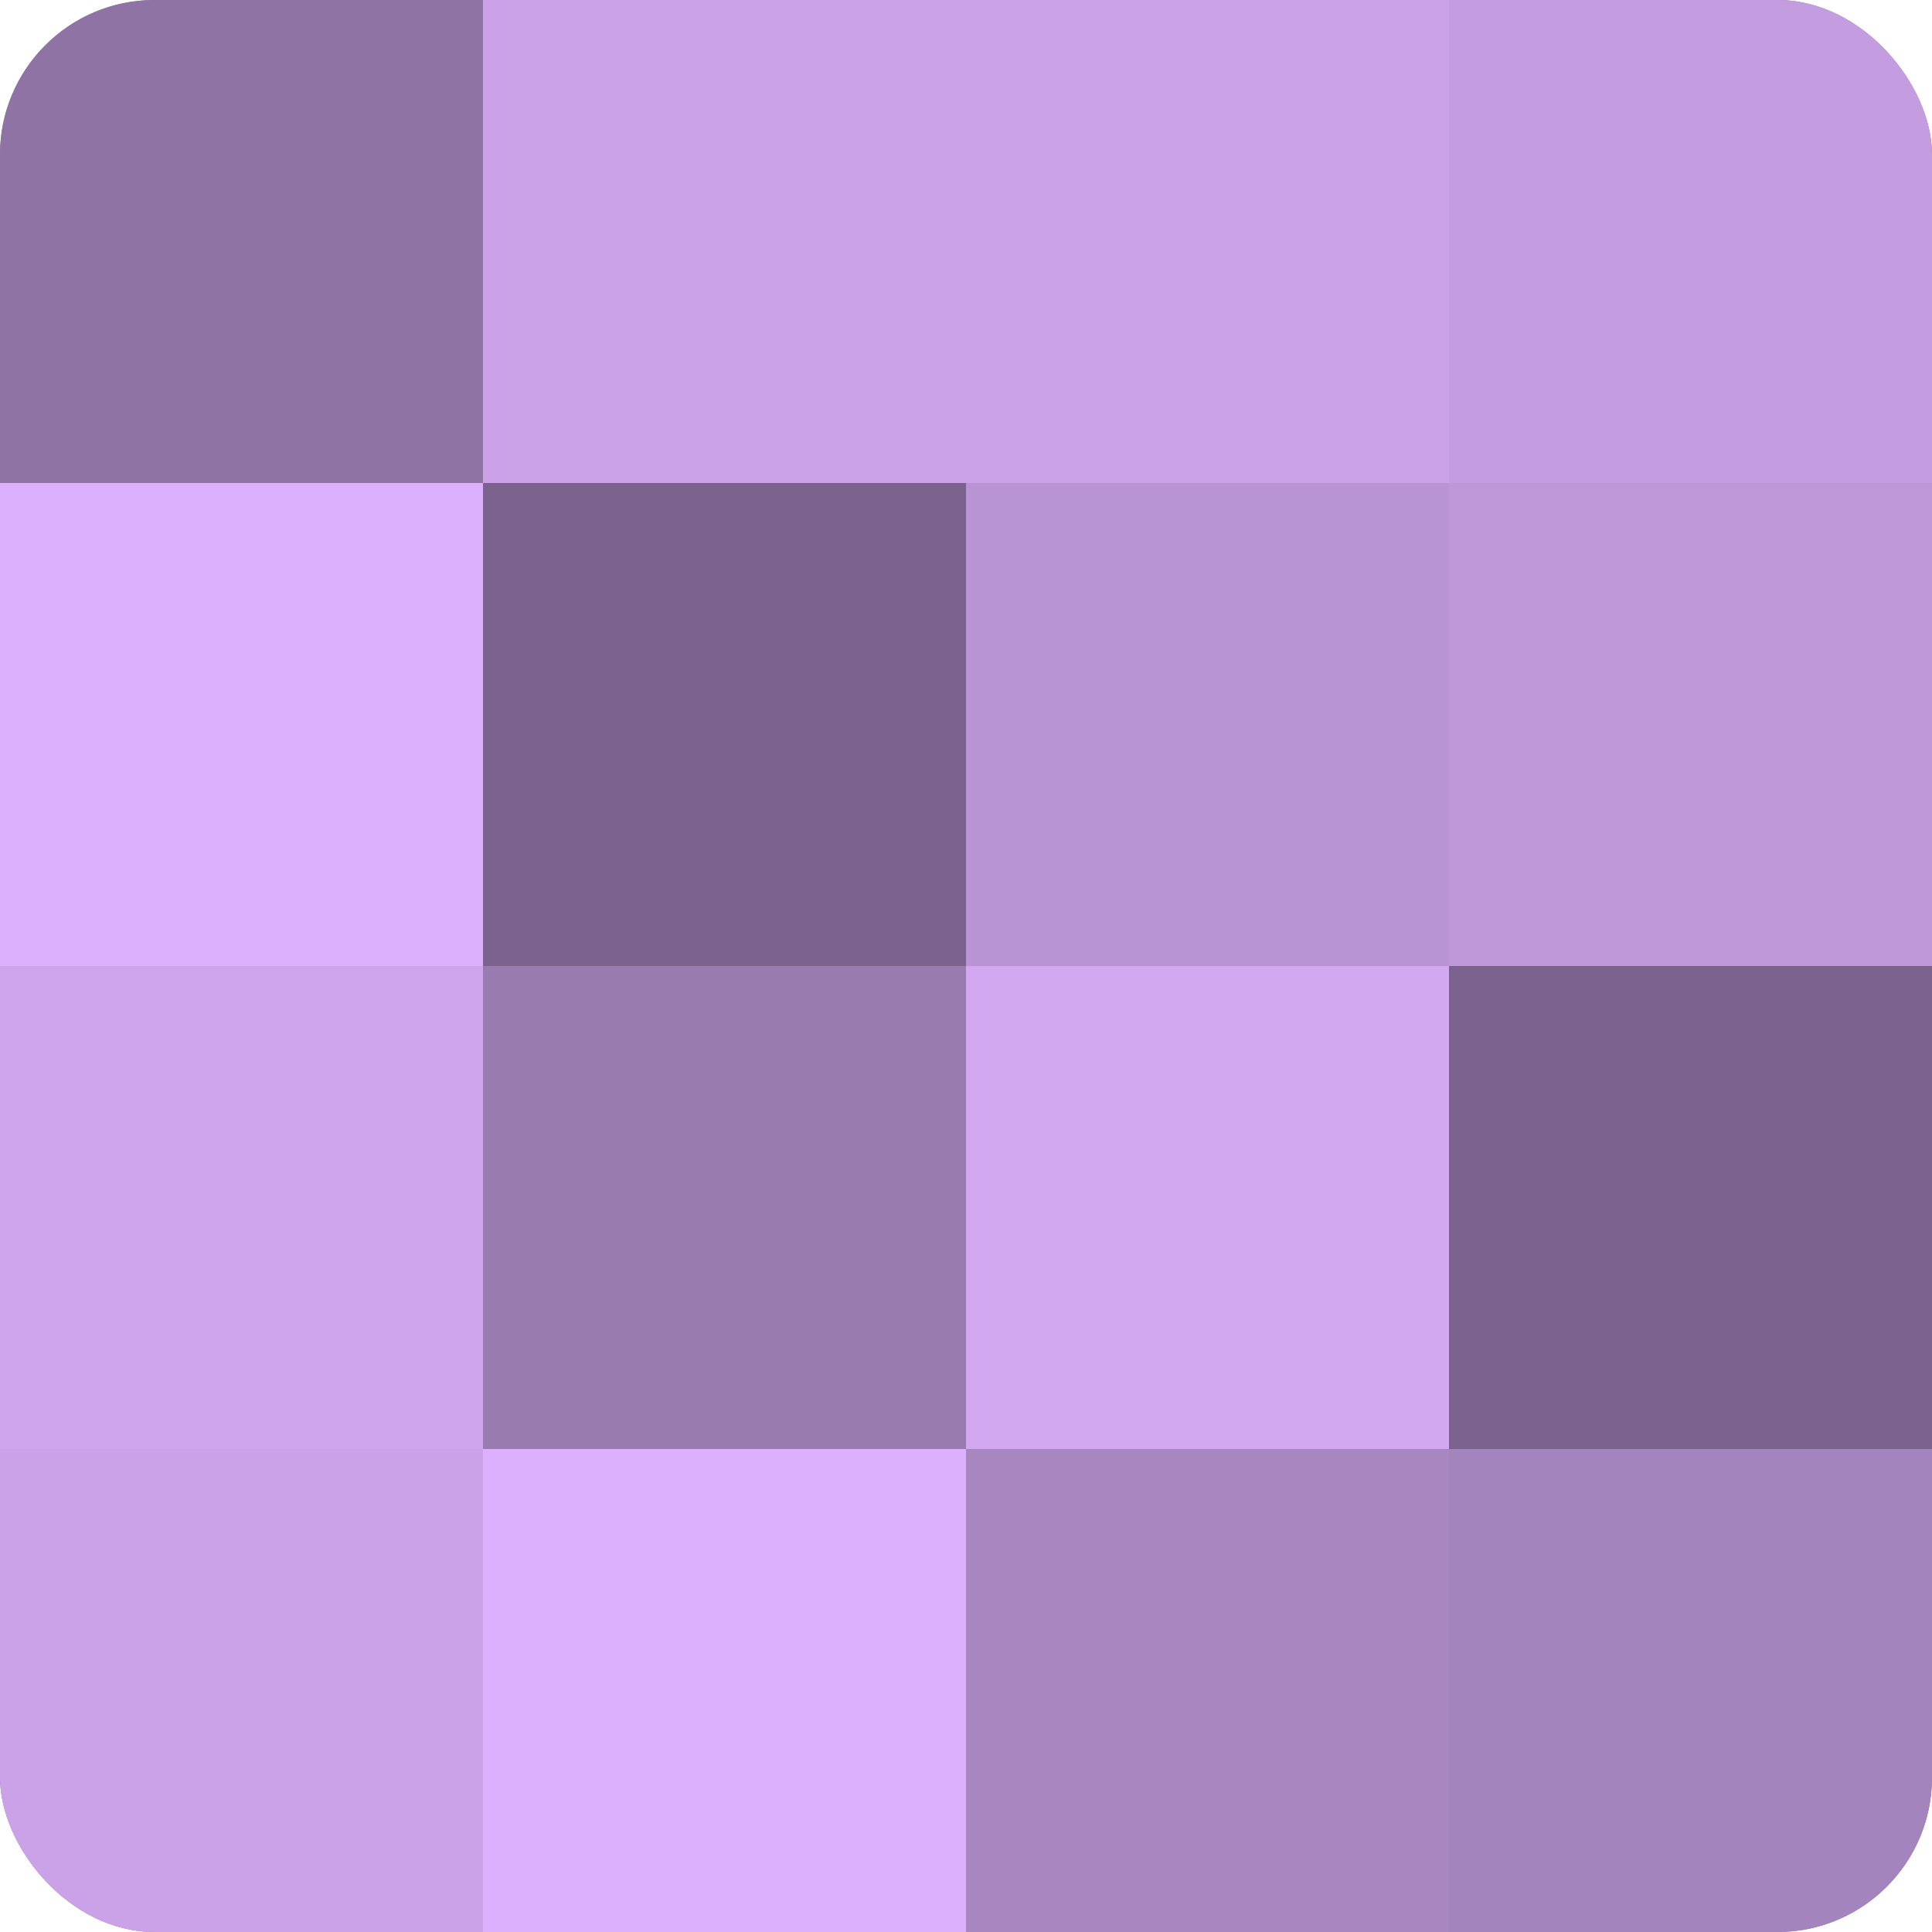
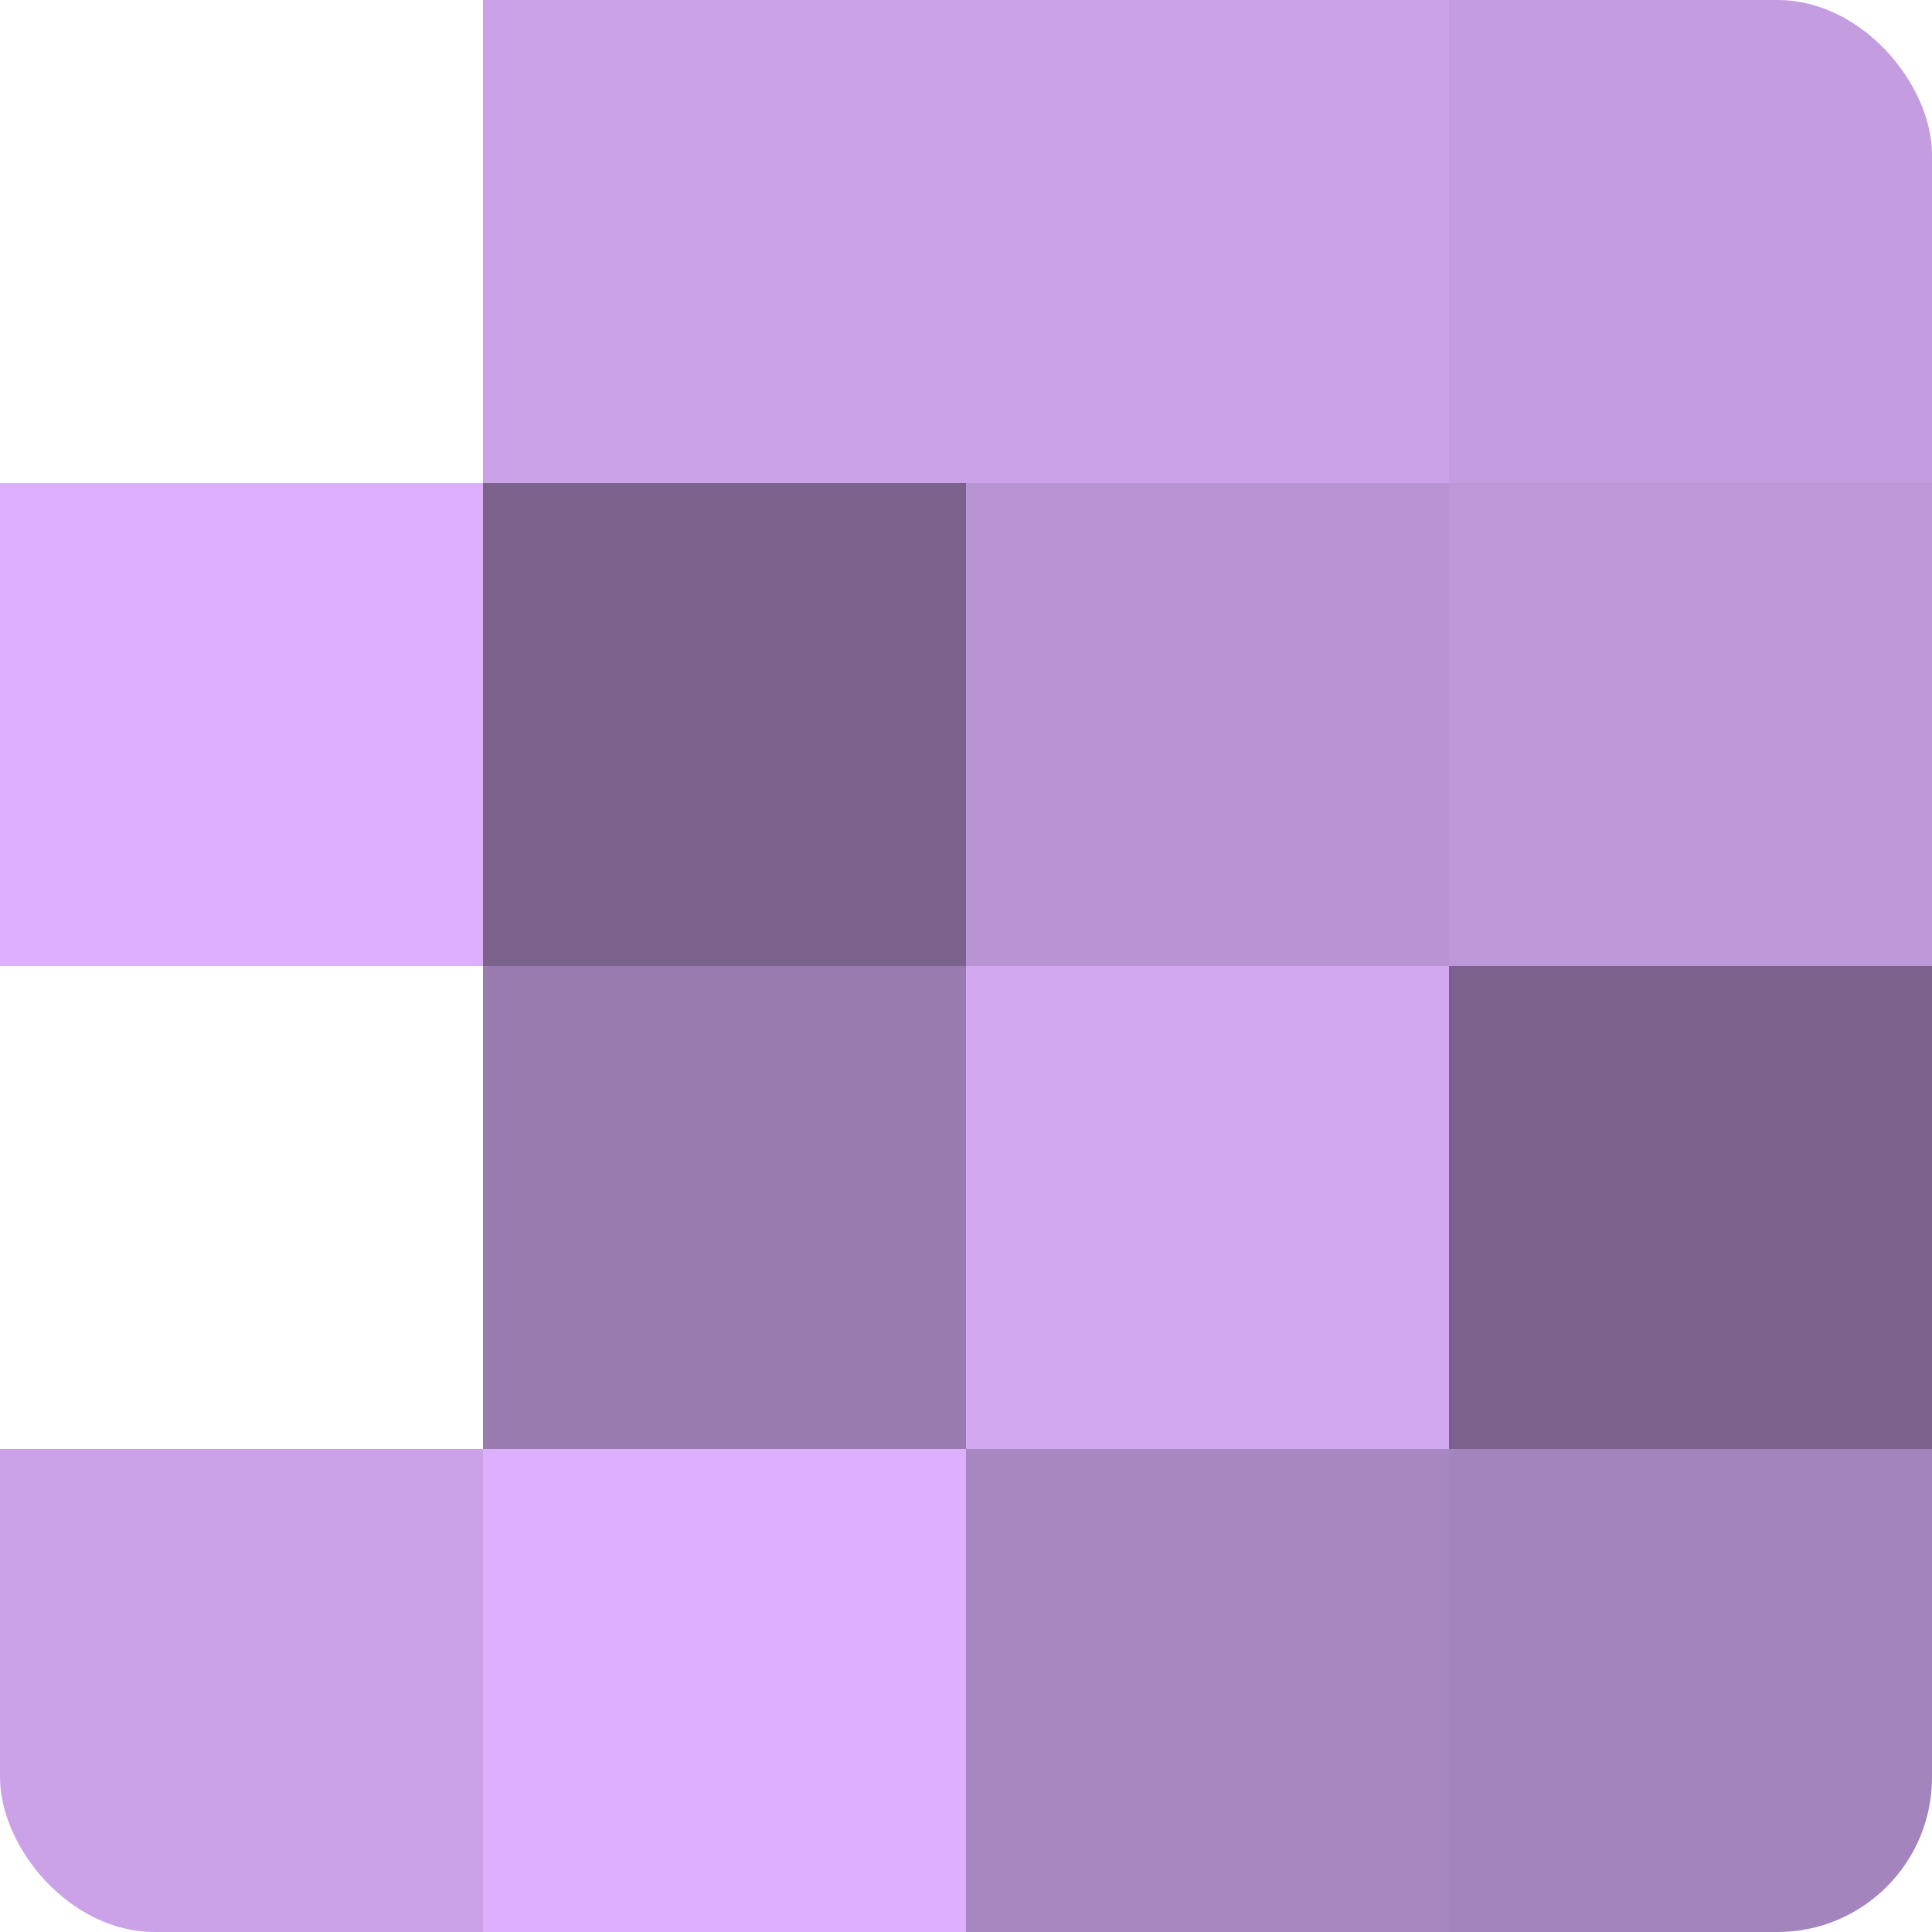
<svg xmlns="http://www.w3.org/2000/svg" width="60" height="60" viewBox="0 0 100 100" preserveAspectRatio="xMidYMid meet">
  <defs>
    <clipPath id="c" width="100" height="100">
      <rect width="100" height="100" rx="8" ry="8" />
    </clipPath>
  </defs>
  <g clip-path="url(#c)">
-     <rect width="100" height="100" fill="#8c70a0" />
-     <rect width="25" height="25" fill="#8f73a4" />
    <rect y="25" width="25" height="25" fill="#dcb0fc" />
-     <rect y="50" width="25" height="25" fill="#cea5ec" />
    <rect y="75" width="25" height="25" fill="#cba2e8" />
    <rect x="25" width="25" height="25" fill="#cba2e8" />
    <rect x="25" y="25" width="25" height="25" fill="#7b628c" />
    <rect x="25" y="50" width="25" height="25" fill="#9a7bb0" />
    <rect x="25" y="75" width="25" height="25" fill="#dcb0fc" />
    <rect x="50" width="25" height="25" fill="#cba2e8" />
    <rect x="50" y="25" width="25" height="25" fill="#b994d4" />
    <rect x="50" y="50" width="25" height="25" fill="#d2a8f0" />
    <rect x="50" y="75" width="25" height="25" fill="#a886c0" />
    <rect x="75" width="25" height="25" fill="#c49de0" />
    <rect x="75" y="25" width="25" height="25" fill="#bd97d8" />
    <rect x="75" y="50" width="25" height="25" fill="#7b628c" />
    <rect x="75" y="75" width="25" height="25" fill="#a484bc" />
  </g>
</svg>